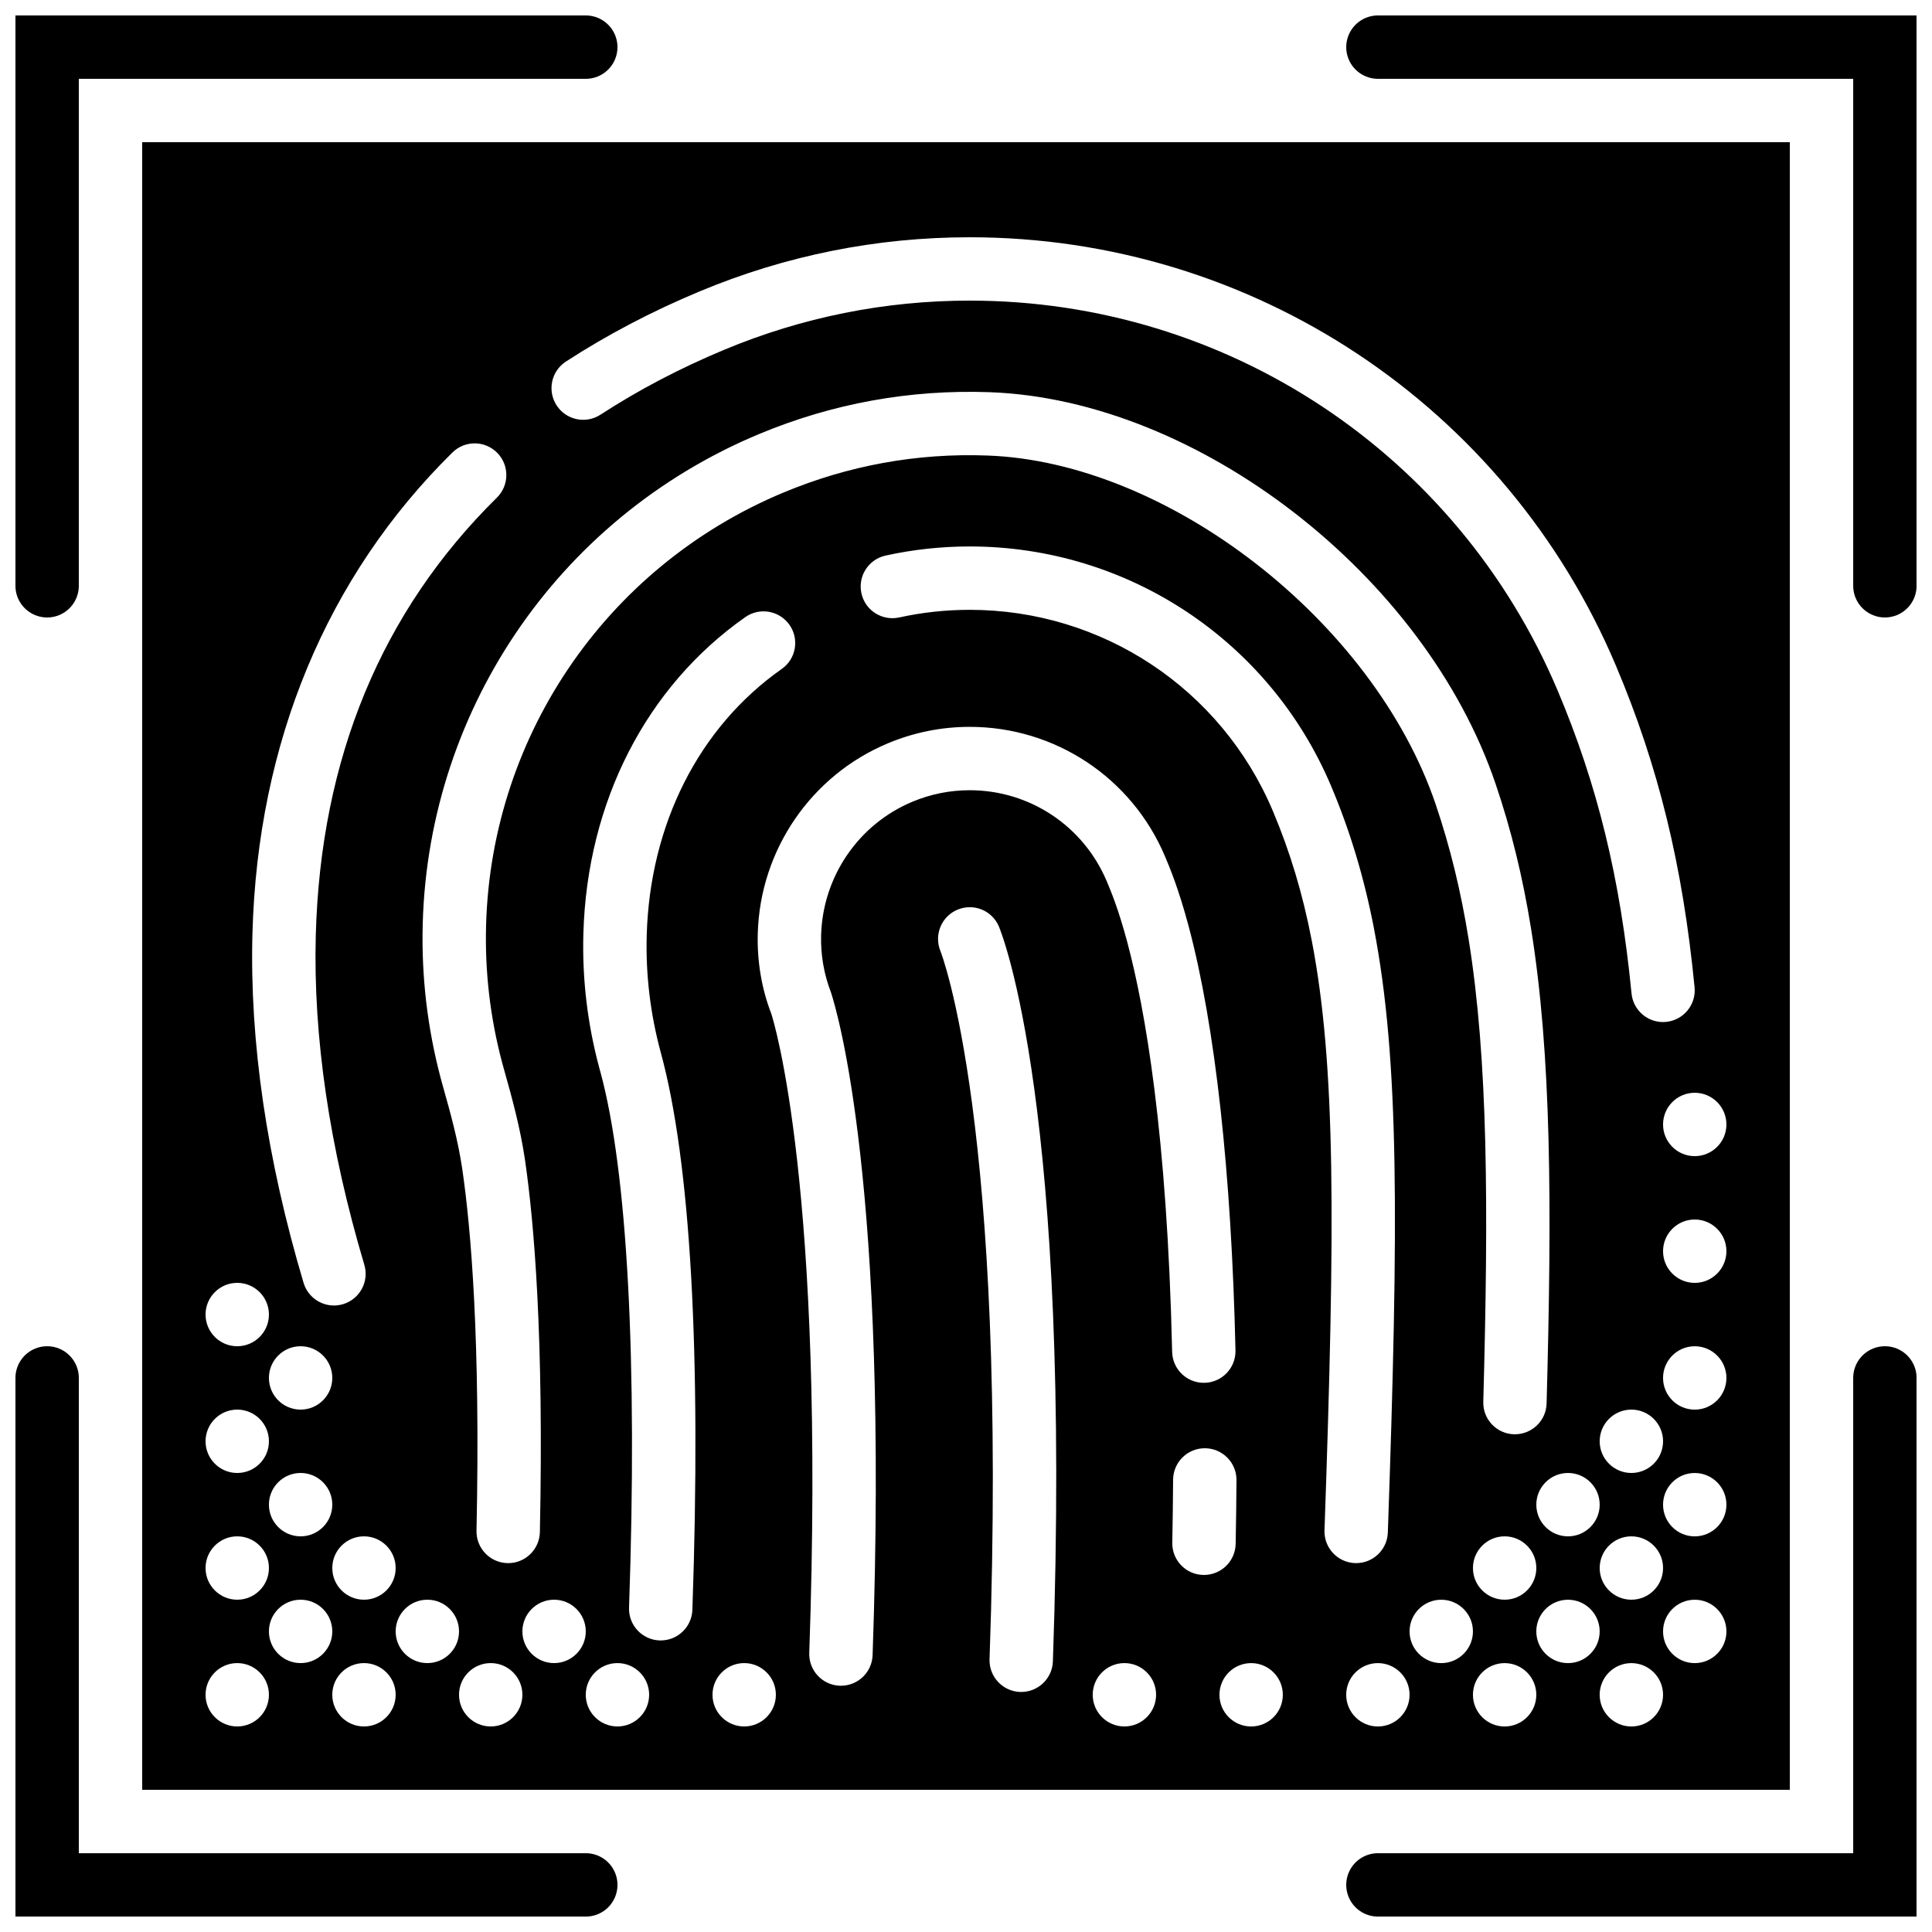
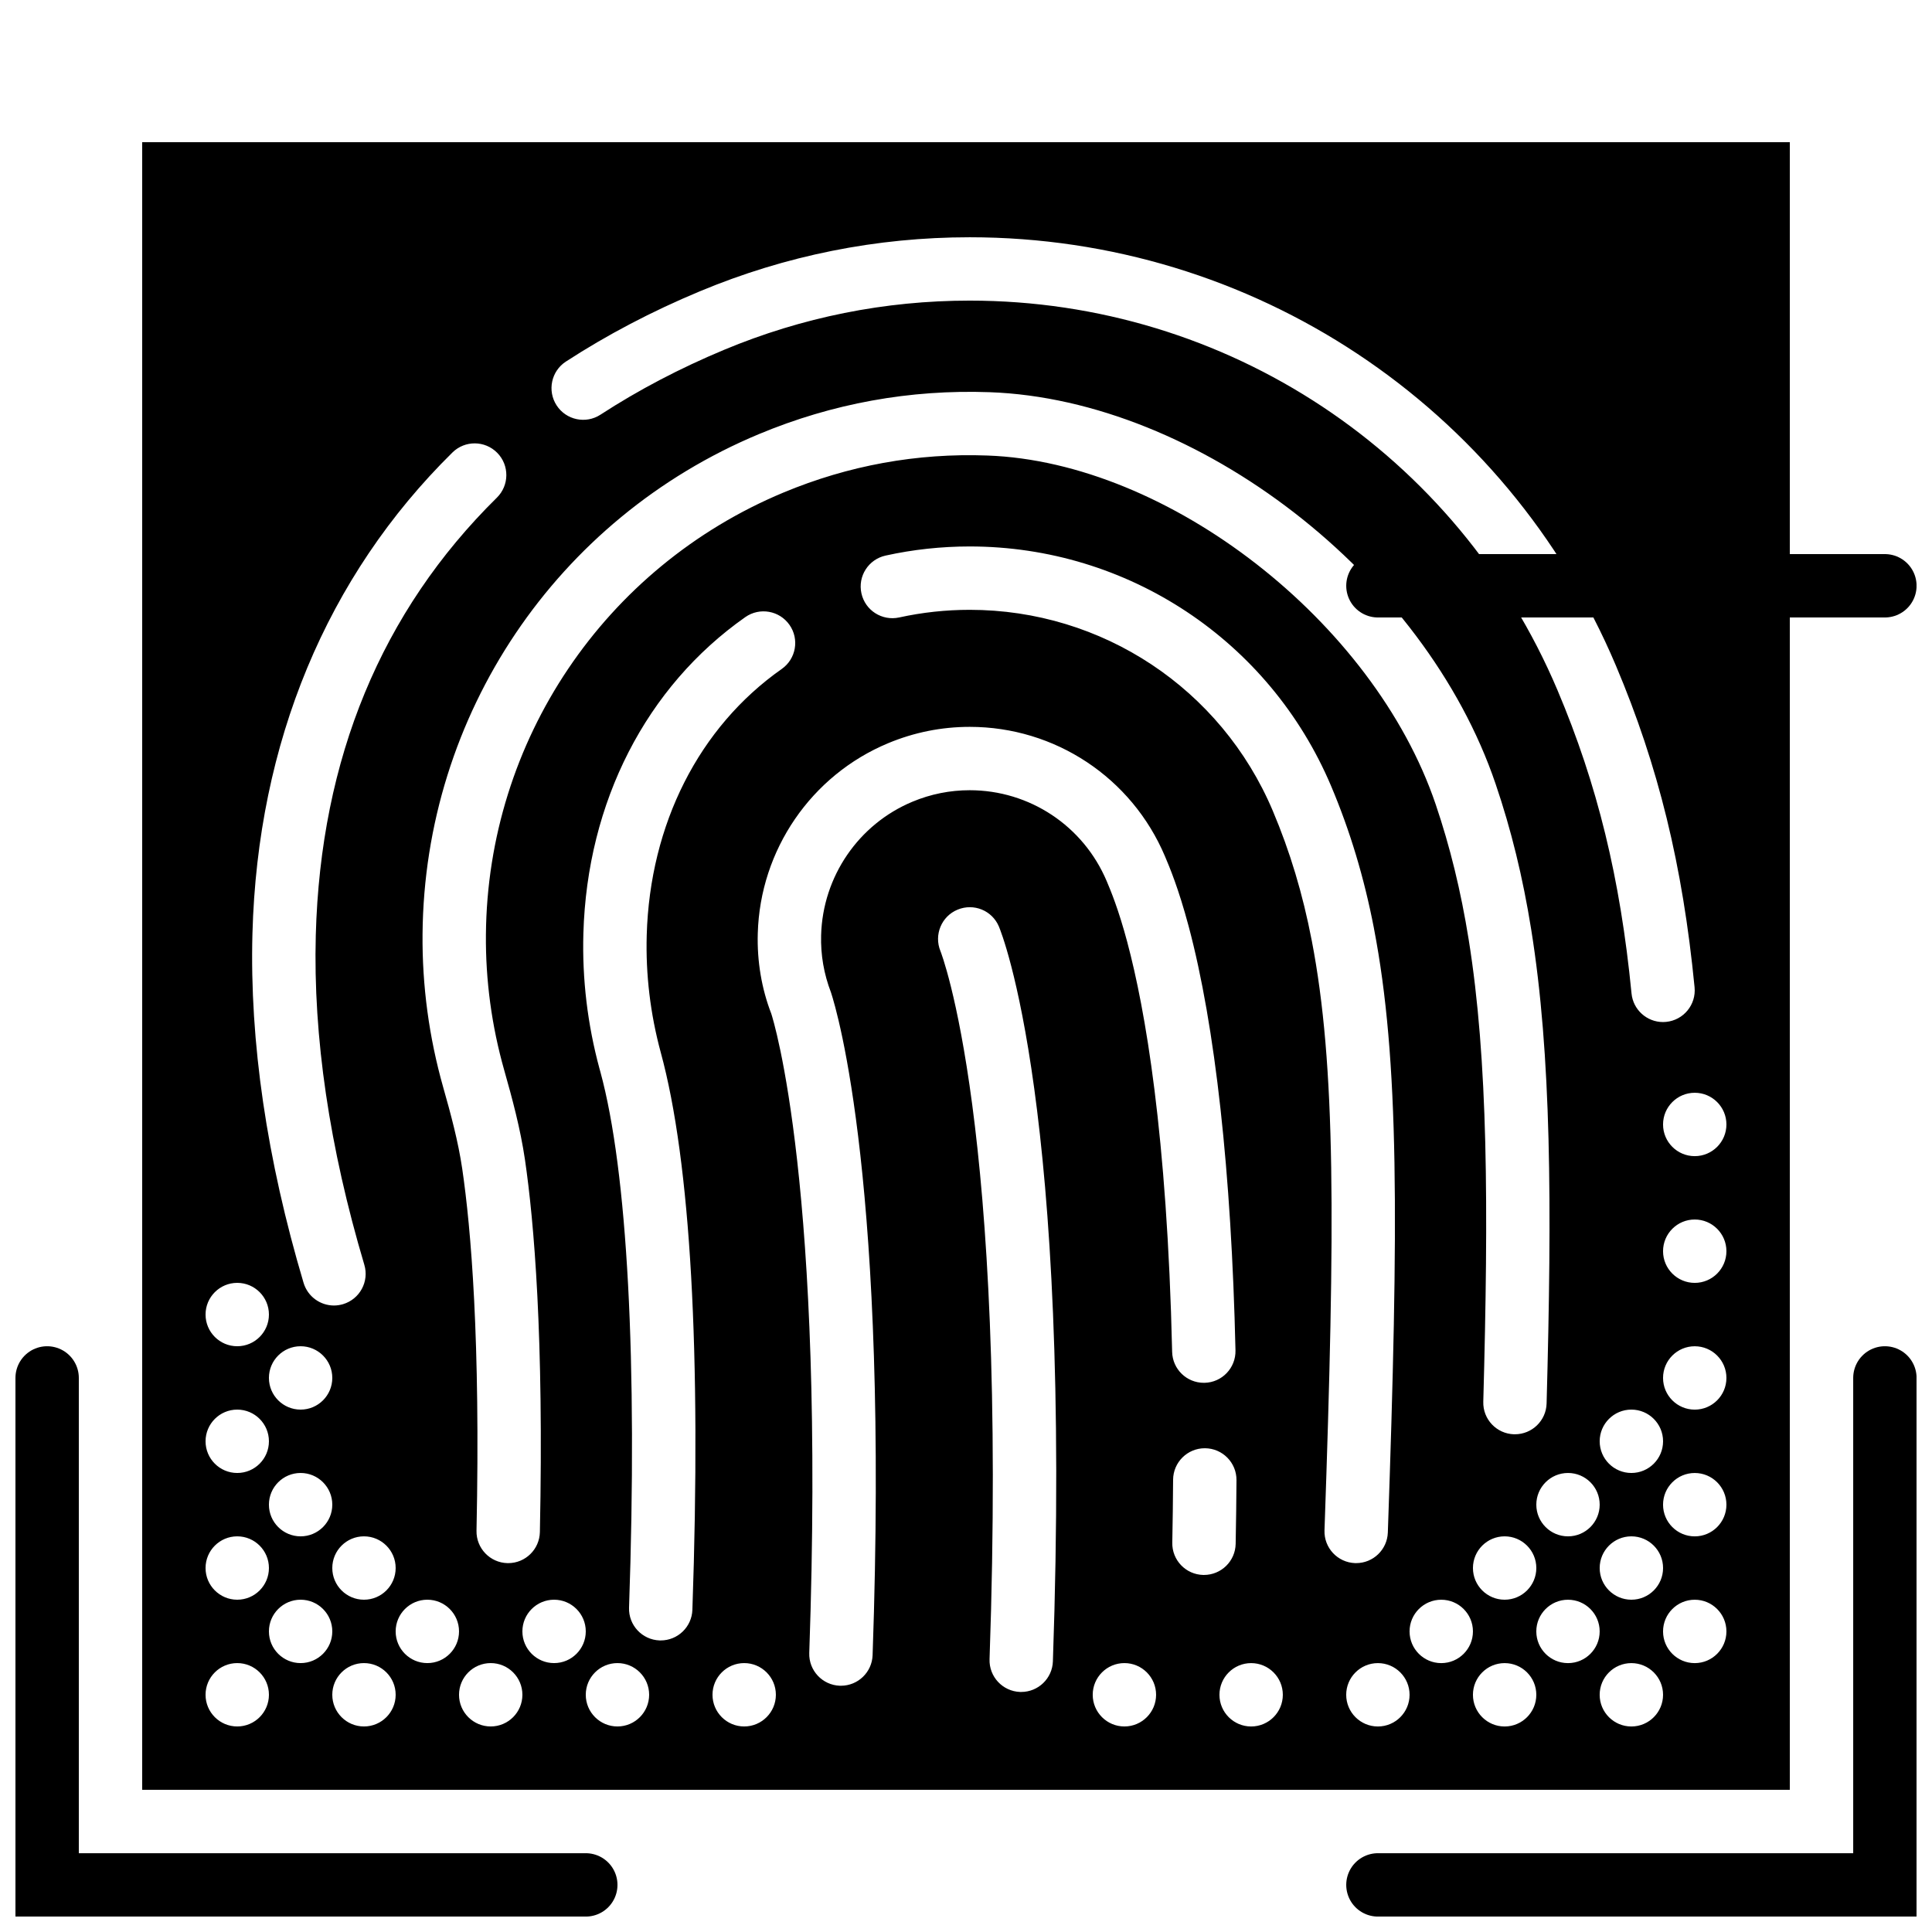
<svg xmlns="http://www.w3.org/2000/svg" width="800px" height="800px" version="1.1" viewBox="144 144 512 512">
  <defs>
    <clipPath id="d">
-       <path d="m148.09 148.09h159.91v159.91h-159.91z" />
-     </clipPath>
+       </clipPath>
    <clipPath id="c">
      <path d="m500 500h151.9v151.9h-151.9z" />
    </clipPath>
    <clipPath id="b">
      <path d="m500 148.09h151.9v159.91h-151.9z" />
    </clipPath>
    <clipPath id="a">
      <path d="m148.09 500h159.91v151.9h-159.91z" />
    </clipPath>
  </defs>
  <g clip-path="url(#d)">
    <path transform="matrix(8.397 0 0 8.397 156.49 156.49)" d="m17 1.9199e-4h-17v17" fill="none" stroke="#000000" stroke-linecap="round" stroke-width="2" />
  </g>
  <g clip-path="url(#c)">
    <path transform="matrix(8.397 0 0 8.397 156.49 156.49)" d="m42 58h16v-16" fill="none" stroke="#000000" stroke-linecap="round" stroke-width="2" />
  </g>
  <g clip-path="url(#b)">
-     <path transform="matrix(8.397 0 0 8.397 156.49 156.49)" d="m58 17v-17h-16" fill="none" stroke="#000000" stroke-linecap="round" stroke-width="2" />
+     <path transform="matrix(8.397 0 0 8.397 156.49 156.49)" d="m58 17h-16" fill="none" stroke="#000000" stroke-linecap="round" stroke-width="2" />
  </g>
  <g clip-path="url(#a)">
    <path transform="matrix(8.397 0 0 8.397 156.49 156.49)" d="m1.9199e-4 42v16h17" fill="none" stroke="#000000" stroke-linecap="round" stroke-width="2" />
  </g>
  <path d="m181.68 618.32h436.64v-436.64h-436.64zm112.29-378.5c10.898-7.078 22.82-13.336 35.426-18.59 22.797-9.523 46.887-14.352 71.59-14.352 74.852 0 142.06 44.547 171.23 113.48 11.266 26.633 17.707 52.934 20.863 85.277 0.453 4.617-2.922 8.723-7.539 9.176-0.277 0.027-0.555 0.043-0.824 0.043-4.273 0-7.926-3.25-8.344-7.582-2.992-30.582-9.043-55.367-19.625-80.375-26.535-62.707-87.672-103.23-155.76-103.23-22.477 0-44.383 4.394-65.125 13.051-11.672 4.871-22.688 10.645-32.738 17.18-3.879 2.527-9.086 1.426-11.613-2.461-2.527-3.887-1.426-9.094 2.461-11.621zm251.51 284.28h-0.234c-4.633-0.125-8.297-3.988-8.16-8.621 1.418-51.918 1.266-90.52-3.879-122.54-2.066-12.84-4.93-24.555-8.75-35.82-16.418-48.367-70.805-90.688-118.77-92.398-18.676-0.699-36.871 2.637-54.051 9.805-47.477 19.801-78.434 65.789-78.863 117.14-0.109 12.117 1.52 24.207 4.848 35.938 2.113 7.457 4.281 15.445 5.5 23.723 2.398 16.391 5.035 46.82 3.953 98.695-0.102 4.578-3.836 8.223-8.387 8.223h-0.188c-4.633-0.102-8.312-3.938-8.219-8.574 1.066-50.715-1.469-80.148-3.781-95.91-1.066-7.277-3.07-14.652-5.035-21.578-3.762-13.266-5.609-26.945-5.484-40.656 0.488-58.098 35.504-110.11 89.184-132.5 19.438-8.109 39.969-11.848 61.121-11.09 55.176 1.98 115.32 48.531 134.06 103.79 4.141 12.164 7.223 24.77 9.43 38.539 5.356 33.32 5.535 72.785 4.09 125.67-0.125 4.559-3.863 8.16-8.391 8.16zm5.66 35.445c0 4.633-3.762 8.395-8.395 8.395-4.637 0-8.398-3.762-8.398-8.395 0-4.637 3.762-8.398 8.398-8.398 4.633 0 8.395 3.762 8.395 8.398zm8.398-25.191c4.633 0 8.395 3.762 8.395 8.398 0 4.633-3.762 8.395-8.395 8.395-4.637 0-8.398-3.762-8.398-8.395 0-4.637 3.762-8.398 8.398-8.398zm16.793 16.793c4.637 0 8.398 3.762 8.398 8.398 0 4.633-3.762 8.395-8.398 8.395s-8.398-3.762-8.398-8.395c0-4.637 3.762-8.398 8.398-8.398zm0-16.793c-4.637 0-8.398-3.762-8.398-8.398 0-4.633 3.762-8.395 8.398-8.395s8.398 3.762 8.398 8.395c0 4.637-3.762 8.398-8.398 8.398zm-365.43-142.96c1.359-50.574 19.684-94.656 53-127.48 3.301-3.258 8.617-3.215 11.875 0.094 3.25 3.301 3.207 8.613-0.094 11.871-30.59 30.137-46.738 69.156-47.996 115.97-0.715 26.871 3.609 56.25 12.863 87.328 1.328 4.441-1.199 9.117-5.652 10.445-0.797 0.234-1.602 0.352-2.398 0.352-3.613 0-6.953-2.359-8.047-6.004-9.754-32.781-14.324-63.922-13.551-92.574zm12.762 142.96c4.637 0 8.398 3.762 8.398 8.398 0 4.633-3.762 8.395-8.398 8.395-4.633 0-8.395-3.762-8.395-8.395 0-4.637 3.762-8.398 8.395-8.398zm-8.395-25.191c0-4.633 3.762-8.395 8.395-8.395 4.637 0 8.398 3.762 8.398 8.395 0 4.637-3.762 8.398-8.398 8.398-4.633 0-8.395-3.762-8.395-8.398zm25.188 41.984c4.637 0 8.398 3.762 8.398 8.398 0 4.633-3.762 8.395-8.398 8.395-4.633 0-8.395-3.762-8.395-8.395 0-4.637 3.762-8.398 8.395-8.398zm-33.586-67.176c4.637 0 8.398 3.766 8.398 8.398 0 4.637-3.762 8.398-8.398 8.398-4.633 0-8.395-3.762-8.395-8.398 0-4.633 3.762-8.398 8.395-8.398zm0 33.59c4.637 0 8.398 3.762 8.398 8.395 0 4.637-3.762 8.398-8.398 8.398-4.633 0-8.395-3.762-8.395-8.398 0-4.633 3.762-8.395 8.395-8.395zm0 33.586c4.637 0 8.398 3.762 8.398 8.398 0 4.633-3.762 8.395-8.398 8.395-4.633 0-8.395-3.762-8.395-8.395 0-4.637 3.762-8.398 8.395-8.398zm0 50.383c-4.633 0-8.395-3.762-8.395-8.398 0-4.633 3.762-8.395 8.395-8.395 4.637 0 8.398 3.762 8.398 8.395 0 4.637-3.762 8.398-8.398 8.398zm16.793-16.793c-4.633 0-8.395-3.762-8.395-8.398s3.762-8.398 8.395-8.398c4.637 0 8.398 3.762 8.398 8.398s-3.762 8.398-8.398 8.398zm16.793 16.793c-4.633 0-8.395-3.762-8.395-8.398 0-4.633 3.762-8.395 8.395-8.395 4.637 0 8.398 3.762 8.398 8.395 0 4.637-3.762 8.398-8.398 8.398zm16.797-16.793c-4.637 0-8.398-3.762-8.398-8.398s3.762-8.398 8.398-8.398c4.633 0 8.395 3.762 8.395 8.398s-3.762 8.398-8.395 8.398zm16.793 16.793c-4.637 0-8.398-3.762-8.398-8.398 0-4.633 3.762-8.395 8.398-8.395 4.633 0 8.395 3.762 8.395 8.395 0 4.637-3.762 8.398-8.395 8.398zm16.793-16.793c-4.637 0-8.398-3.762-8.398-8.398s3.762-8.398 8.398-8.398c4.637 0 8.398 3.762 8.398 8.398s-3.762 8.398-8.398 8.398zm16.793 16.793c-4.633 0-8.395-3.762-8.395-8.398 0-4.633 3.762-8.395 8.395-8.395 4.637 0 8.398 3.762 8.398 8.395 0 4.637-3.762 8.398-8.398 8.398zm19.859-30.902c-0.16 4.535-3.887 8.105-8.391 8.105h-0.293c-4.641-0.168-8.262-4.059-8.102-8.684 2.273-65.293-0.43-115.73-7.598-142-0.012-0.023-0.219-0.805-0.23-0.832-3.172-11.703-4.617-23.777-4.273-35.828v-0.023c0.992-34.824 16.637-65.379 42.918-83.828 3.797-2.66 9.035-1.738 11.695 2.051 2.672 3.793 1.746 9.035-2.047 11.695-21.898 15.375-34.941 41.094-35.781 70.551v0.027c-0.293 10.402 0.957 20.84 3.711 31.016 7.93 29.012 10.758 79.848 8.391 147.75zm13.73 30.902c-4.637 0-8.398-3.762-8.398-8.398 0-4.633 3.762-8.395 8.398-8.395 4.633 0 8.395 3.762 8.395 8.395 0 4.637-3.762 8.398-8.395 8.398zm81.809-17.25c-0.16 4.535-3.887 8.105-8.391 8.105h-0.301c-4.633-0.168-8.254-4.055-8.094-8.684 4.945-142-12.84-187.23-13.023-187.68-1.746-4.273 0.277-9.18 4.535-10.949 4.289-1.781 9.152 0.199 10.957 4.449 0.789 1.891 19.438 47.785 14.316 194.75zm18.953 17.25c-4.637 0-8.398-3.762-8.398-8.398 0-4.633 3.762-8.395 8.398-8.395 4.633 0 8.395 3.762 8.395 8.395 0 4.637-3.762 8.398-8.395 8.398zm0.789-207.75c-2.387-8.961-4.477-13.883-5.477-16.258-6.203-14.668-20.453-24.105-36.309-24.105-5.223 0-10.336 1.023-15.18 3.047-14.273 5.953-23.781 19.84-24.199 35.383-0.145 5.191 0.738 10.285 2.609 15.148 1.723 5.258 15.375 51.211 11.035 175.64-0.16 4.535-3.887 8.102-8.391 8.102h-0.293c-4.633-0.168-8.262-4.055-8.102-8.68 4.316-123.64-9.48-167.63-10.07-169.44-2.527-6.516-3.785-13.805-3.574-21.227 0.602-22.141 14.156-41.926 34.52-50.422 6.91-2.883 14.188-4.344 21.645-4.344 22.613 0 42.926 13.461 51.742 34.293 1.184 2.789 3.578 8.449 6.273 18.531 7.043 26.383 11.344 65.262 12.418 112.42 0.109 4.644-3.559 8.488-8.195 8.59h-0.203c-4.543 0-8.285-3.625-8.387-8.203-1.328-57.922-7.188-90.953-11.863-108.47zm20.133 167.6c-4.641-0.09-8.328-3.918-8.234-8.555 0.109-5.734 0.184-11.293 0.215-16.684 0.035-4.621 3.789-8.34 8.398-8.34h0.059c4.637 0.035 8.371 3.812 8.34 8.457-0.035 5.457-0.109 11.082-0.219 16.887-0.094 4.582-3.828 8.234-8.398 8.234zm12.664 40.156c-4.637 0-8.398-3.762-8.398-8.398 0-4.633 3.762-8.395 8.398-8.395 4.633 0 8.395 3.762 8.395 8.395 0 4.637-3.762 8.398-8.395 8.398zm19.438-51.969c2.84-81.23 3.023-123.1-3.383-156.35 0-0.012-0.008-0.012-0.008-0.02-2.367-12.293-5.746-23.535-10.328-34.359-13.68-32.336-45.199-53.227-80.301-53.227-6.312 0-12.602 0.68-18.691 2.023-4.543 0.984-9.016-1.863-10.008-6.398-1-4.527 1.863-9 6.398-10 7.273-1.605 14.777-2.418 22.301-2.418 41.867 0 79.453 24.922 95.766 63.473 5.039 11.922 8.75 24.258 11.355 37.699v0.027c6.715 34.855 6.566 77.566 3.684 160.12-0.16 4.535-3.887 8.105-8.387 8.105h-0.293c-4.644-0.168-8.266-4.059-8.105-8.684zm14.148 51.969c-4.633 0-8.395-3.762-8.395-8.398 0-4.633 3.762-8.395 8.395-8.395 4.637 0 8.398 3.762 8.398 8.395 0 4.637-3.762 8.398-8.398 8.398zm16.793-16.793c-4.633 0-8.395-3.762-8.395-8.398s3.762-8.398 8.395-8.398c4.637 0 8.398 3.762 8.398 8.398s-3.762 8.398-8.398 8.398zm16.797 16.793c-4.637 0-8.398-3.762-8.398-8.398 0-4.633 3.762-8.395 8.398-8.395 4.633 0 8.395 3.762 8.395 8.395 0 4.637-3.762 8.398-8.395 8.398zm16.793-16.793c-4.637 0-8.398-3.762-8.398-8.398s3.762-8.398 8.398-8.398c4.633 0 8.395 3.762 8.395 8.398s-3.762 8.398-8.395 8.398zm16.793 16.793c-4.637 0-8.398-3.762-8.398-8.398 0-4.633 3.762-8.395 8.398-8.395s8.398 3.762 8.398 8.395c0 4.637-3.762 8.398-8.398 8.398zm16.793-16.793c-4.633 0-8.395-3.762-8.395-8.398s3.762-8.398 8.395-8.398c4.637 0 8.398 3.762 8.398 8.398s-3.762 8.398-8.398 8.398zm0-33.59c-4.633 0-8.395-3.762-8.395-8.395 0-4.637 3.762-8.398 8.395-8.398 4.637 0 8.398 3.762 8.398 8.398 0 4.633-3.762 8.395-8.398 8.395zm0-33.586c-4.633 0-8.395-3.762-8.395-8.398 0-4.633 3.762-8.395 8.395-8.395 4.637 0 8.398 3.762 8.398 8.395 0 4.637-3.762 8.398-8.398 8.398zm0-33.59c-4.633 0-8.395-3.762-8.395-8.395 0-4.637 3.762-8.398 8.395-8.398 4.637 0 8.398 3.762 8.398 8.398 0 4.633-3.762 8.395-8.398 8.395zm0-33.586c-4.633 0-8.395-3.762-8.395-8.395 0-4.637 3.762-8.398 8.395-8.398 4.637 0 8.398 3.762 8.398 8.398 0 4.633-3.762 8.395-8.398 8.395z" fill-rule="evenodd" />
</svg>